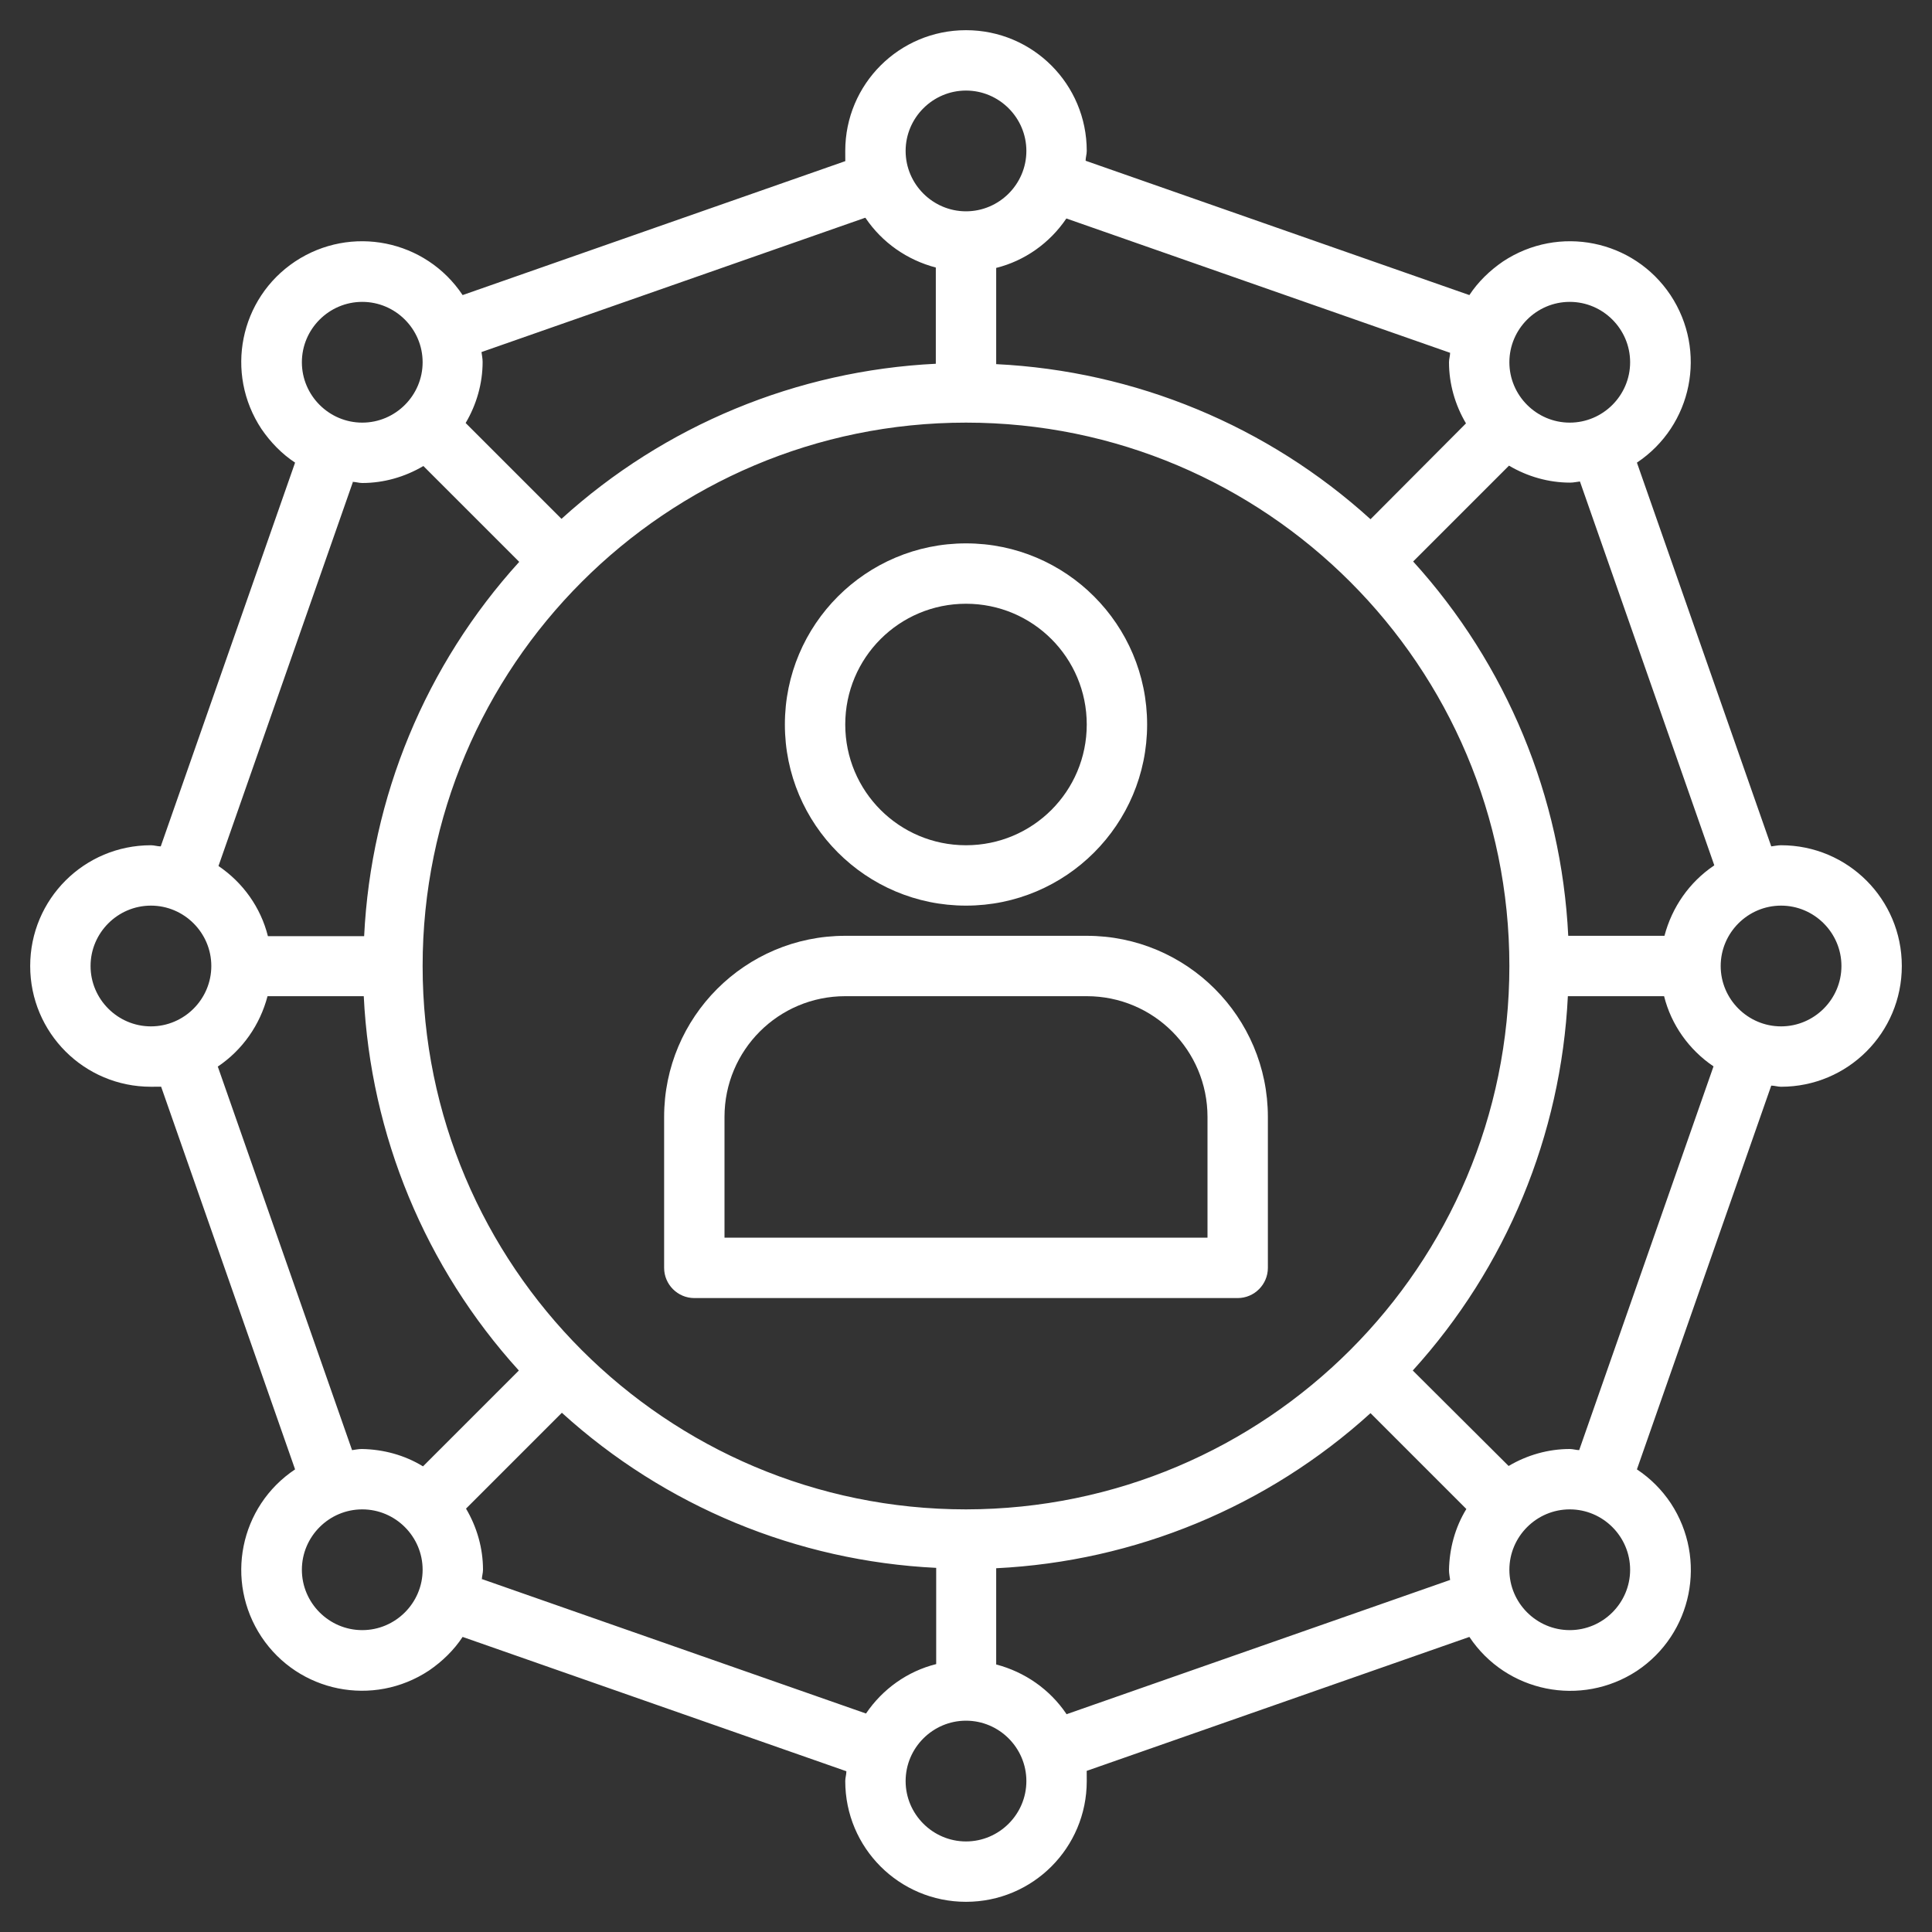
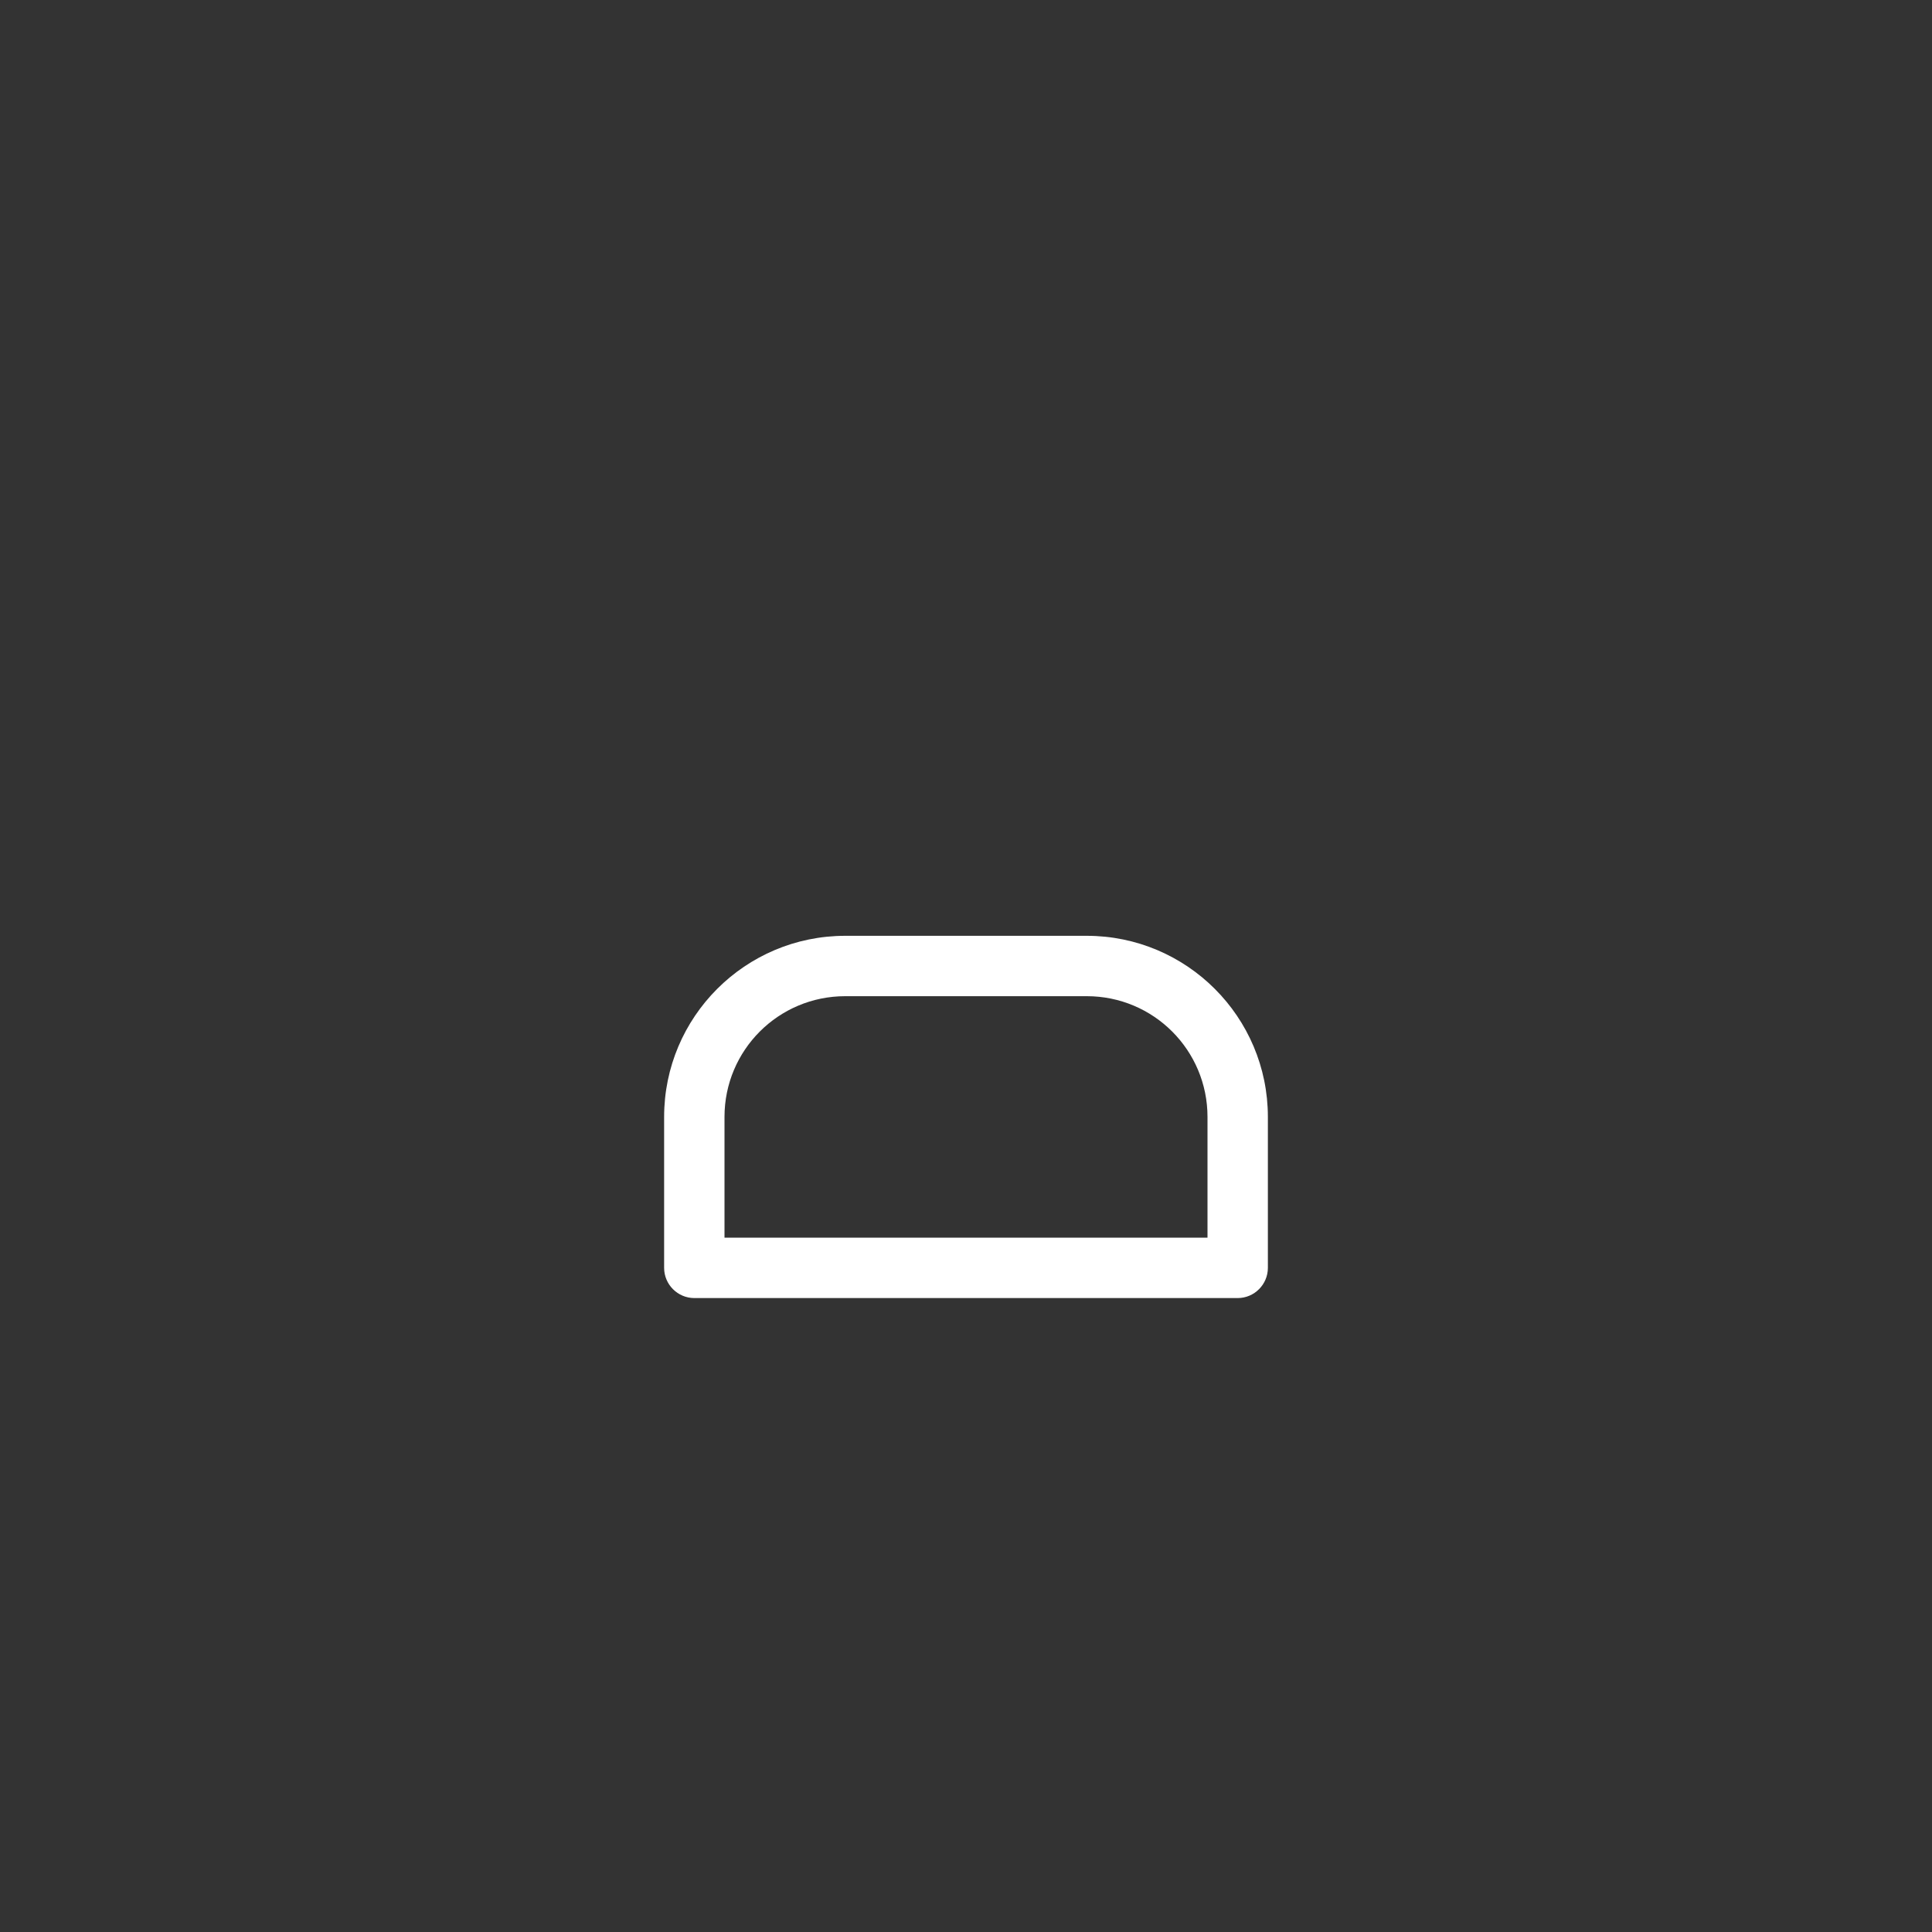
<svg xmlns="http://www.w3.org/2000/svg" id="Layer_3" version="1.1" viewBox="0 0 512 512">
  <rect x="0" y="0" width="512" height="512" fill="#333333" stroke="none" />
  <defs>
    <style>
      .st0 {
        fill: #fff;
      }
    </style>
  </defs>
-   <path class="st0" d="M256,240c26.5,0,48-21.5,48-48s-21.5-48-48-48-48,21.5-48,48c0,26.5,21.5,48,48,48ZM256,160c17.7,0,32,14.3,32,32s-14.3,32-32,32-32-14.3-32-32,14.3-32,32-32Z" />
  <path class="st0" d="M288,248h-64c-26.5,0-48,21.5-48,48v40c0,4.4,3.6,8,8,8h144c4.4,0,8-3.6,8-8v-40c0-26.5-21.5-48-48-48ZM320,328h-128v-32c0-17.7,14.3-32,32-32h64c17.7,0,32,14.3,32,32v32Z" />
-   <path class="st0" d="M472,224c-.9,0-1.7.2-2.6.3l-35.6-101.7c14.7-9.8,18.7-29.6,8.9-44.4-9.8-14.7-29.6-18.7-44.4-8.9-3.5,2.4-6.6,5.4-8.9,8.9l-101.7-35.6c0-.9.3-1.7.3-2.6,0-17.7-14.3-32-32-32s-32,14.3-32,32,.2,1.8.3,2.6l-101.7,35.6c-9.8-14.7-29.6-18.7-44.4-8.9-14.7,9.8-18.7,29.6-8.9,44.4,2.4,3.5,5.4,6.6,8.9,8.9l-35.6,101.7c-.9,0-1.7-.3-2.6-.3-17.7,0-32,14.3-32,32s14.3,32,32,32,1.8-.2,2.6-.3l35.6,101.7c-14.7,9.8-18.7,29.6-8.9,44.4,9.8,14.7,29.6,18.7,44.4,8.9,3.5-2.4,6.6-5.4,8.9-8.9l101.7,35.6c0,.9-.3,1.7-.3,2.6,0,17.7,14.3,32,32,32s32-14.3,32-32-.2-1.8-.3-2.6l101.7-35.6c9.8,14.7,29.6,18.7,44.4,9,14.7-9.8,18.7-29.6,9-44.4-2.4-3.6-5.4-6.6-9-9l35.6-101.7c.9,0,1.7.3,2.6.3,17.7,0,32-14.3,32-32s-14.3-32-32-32h0ZM454.2,229.4c-6.5,4.4-11.1,11-13.1,18.6h-25.5c-1.8-36.8-16.3-71.9-41.1-99.2l25.4-25.4c4.9,2.9,10.5,4.5,16.2,4.5.9,0,1.7-.2,2.6-.3l35.6,101.7ZM256,400c-79.5,0-144-64.5-144-144s64.5-144,144-144,144,64.5,144,144c0,79.5-64.5,143.9-144,144ZM416,80c8.8,0,16,7.2,16,16s-7.2,16-16,16-16-7.2-16-16,7.2-16,16-16ZM384.3,93.4c0,.9-.3,1.7-.3,2.6,0,5.7,1.6,11.3,4.5,16.2l-25.3,25.4c-27.3-24.8-62.4-39.3-99.2-41.1v-25.5c7.6-1.9,14.2-6.6,18.6-13.1l101.7,35.6ZM256,24c8.8,0,16,7.2,16,16s-7.2,16-16,16-16-7.2-16-16,7.2-16,16-16ZM229.4,57.8c4.4,6.5,11,11.1,18.6,13.1v25.5c-36.8,1.8-71.9,16.3-99.2,41.1l-25.4-25.4c2.9-4.9,4.5-10.5,4.5-16.2,0-.9-.2-1.8-.3-2.6l101.7-35.6ZM96,80c8.8,0,16,7.2,16,16s-7.2,16-16,16-16-7.2-16-16,7.2-16,16-16ZM93.4,127.7c.9,0,1.7.3,2.6.3,5.7,0,11.3-1.6,16.2-4.5l25.4,25.4c-24.8,27.3-39.3,62.3-41.1,99.2h-25.5c-1.9-7.6-6.6-14.2-13.1-18.6l35.6-101.7ZM24,256c0-8.8,7.2-16,16-16s16,7.2,16,16-7.2,16-16,16-16-7.2-16-16ZM57.8,282.6c6.5-4.4,11.1-11,13.1-18.6h25.5c1.8,36.8,16.3,71.9,41.1,99.2l-25.4,25.4c-4.9-3-10.5-4.5-16.2-4.6-.9,0-1.8.2-2.6.3l-35.6-101.7ZM96,432c-8.8,0-16-7.2-16-16s7.2-16,16-16,16,7.2,16,16-7.2,16-16,16ZM127.7,418.6c0-.9.3-1.7.3-2.6,0-5.7-1.6-11.3-4.5-16.2l25.4-25.4c27.3,24.8,62.3,39.3,99.2,41.1v25.5c-7.6,1.9-14.2,6.6-18.6,13.1l-101.7-35.6ZM256,488c-8.8,0-16-7.2-16-16s7.2-16,16-16,16,7.2,16,16-7.2,16-16,16ZM282.6,454.2c-4.4-6.5-11-11.1-18.6-13.1v-25.5c36.8-1.8,71.9-16.3,99.2-41.1l25.4,25.4c-3,4.9-4.5,10.5-4.6,16.2,0,.9.2,1.8.3,2.6l-101.7,35.6ZM416,432c-8.8,0-16-7.2-16-16s7.2-16,16-16,16,7.2,16,16-7.2,16-16,16ZM418.6,384.3c-.9,0-1.7-.3-2.6-.3-5.7,0-11.3,1.6-16.2,4.5l-25.4-25.3c24.8-27.3,39.3-62.4,41.1-99.2h25.5c1.9,7.6,6.6,14.2,13.1,18.6l-35.6,101.7ZM472,272c-8.8,0-16-7.2-16-16s7.2-16,16-16,16,7.2,16,16-7.2,16-16,16Z" />
</svg>